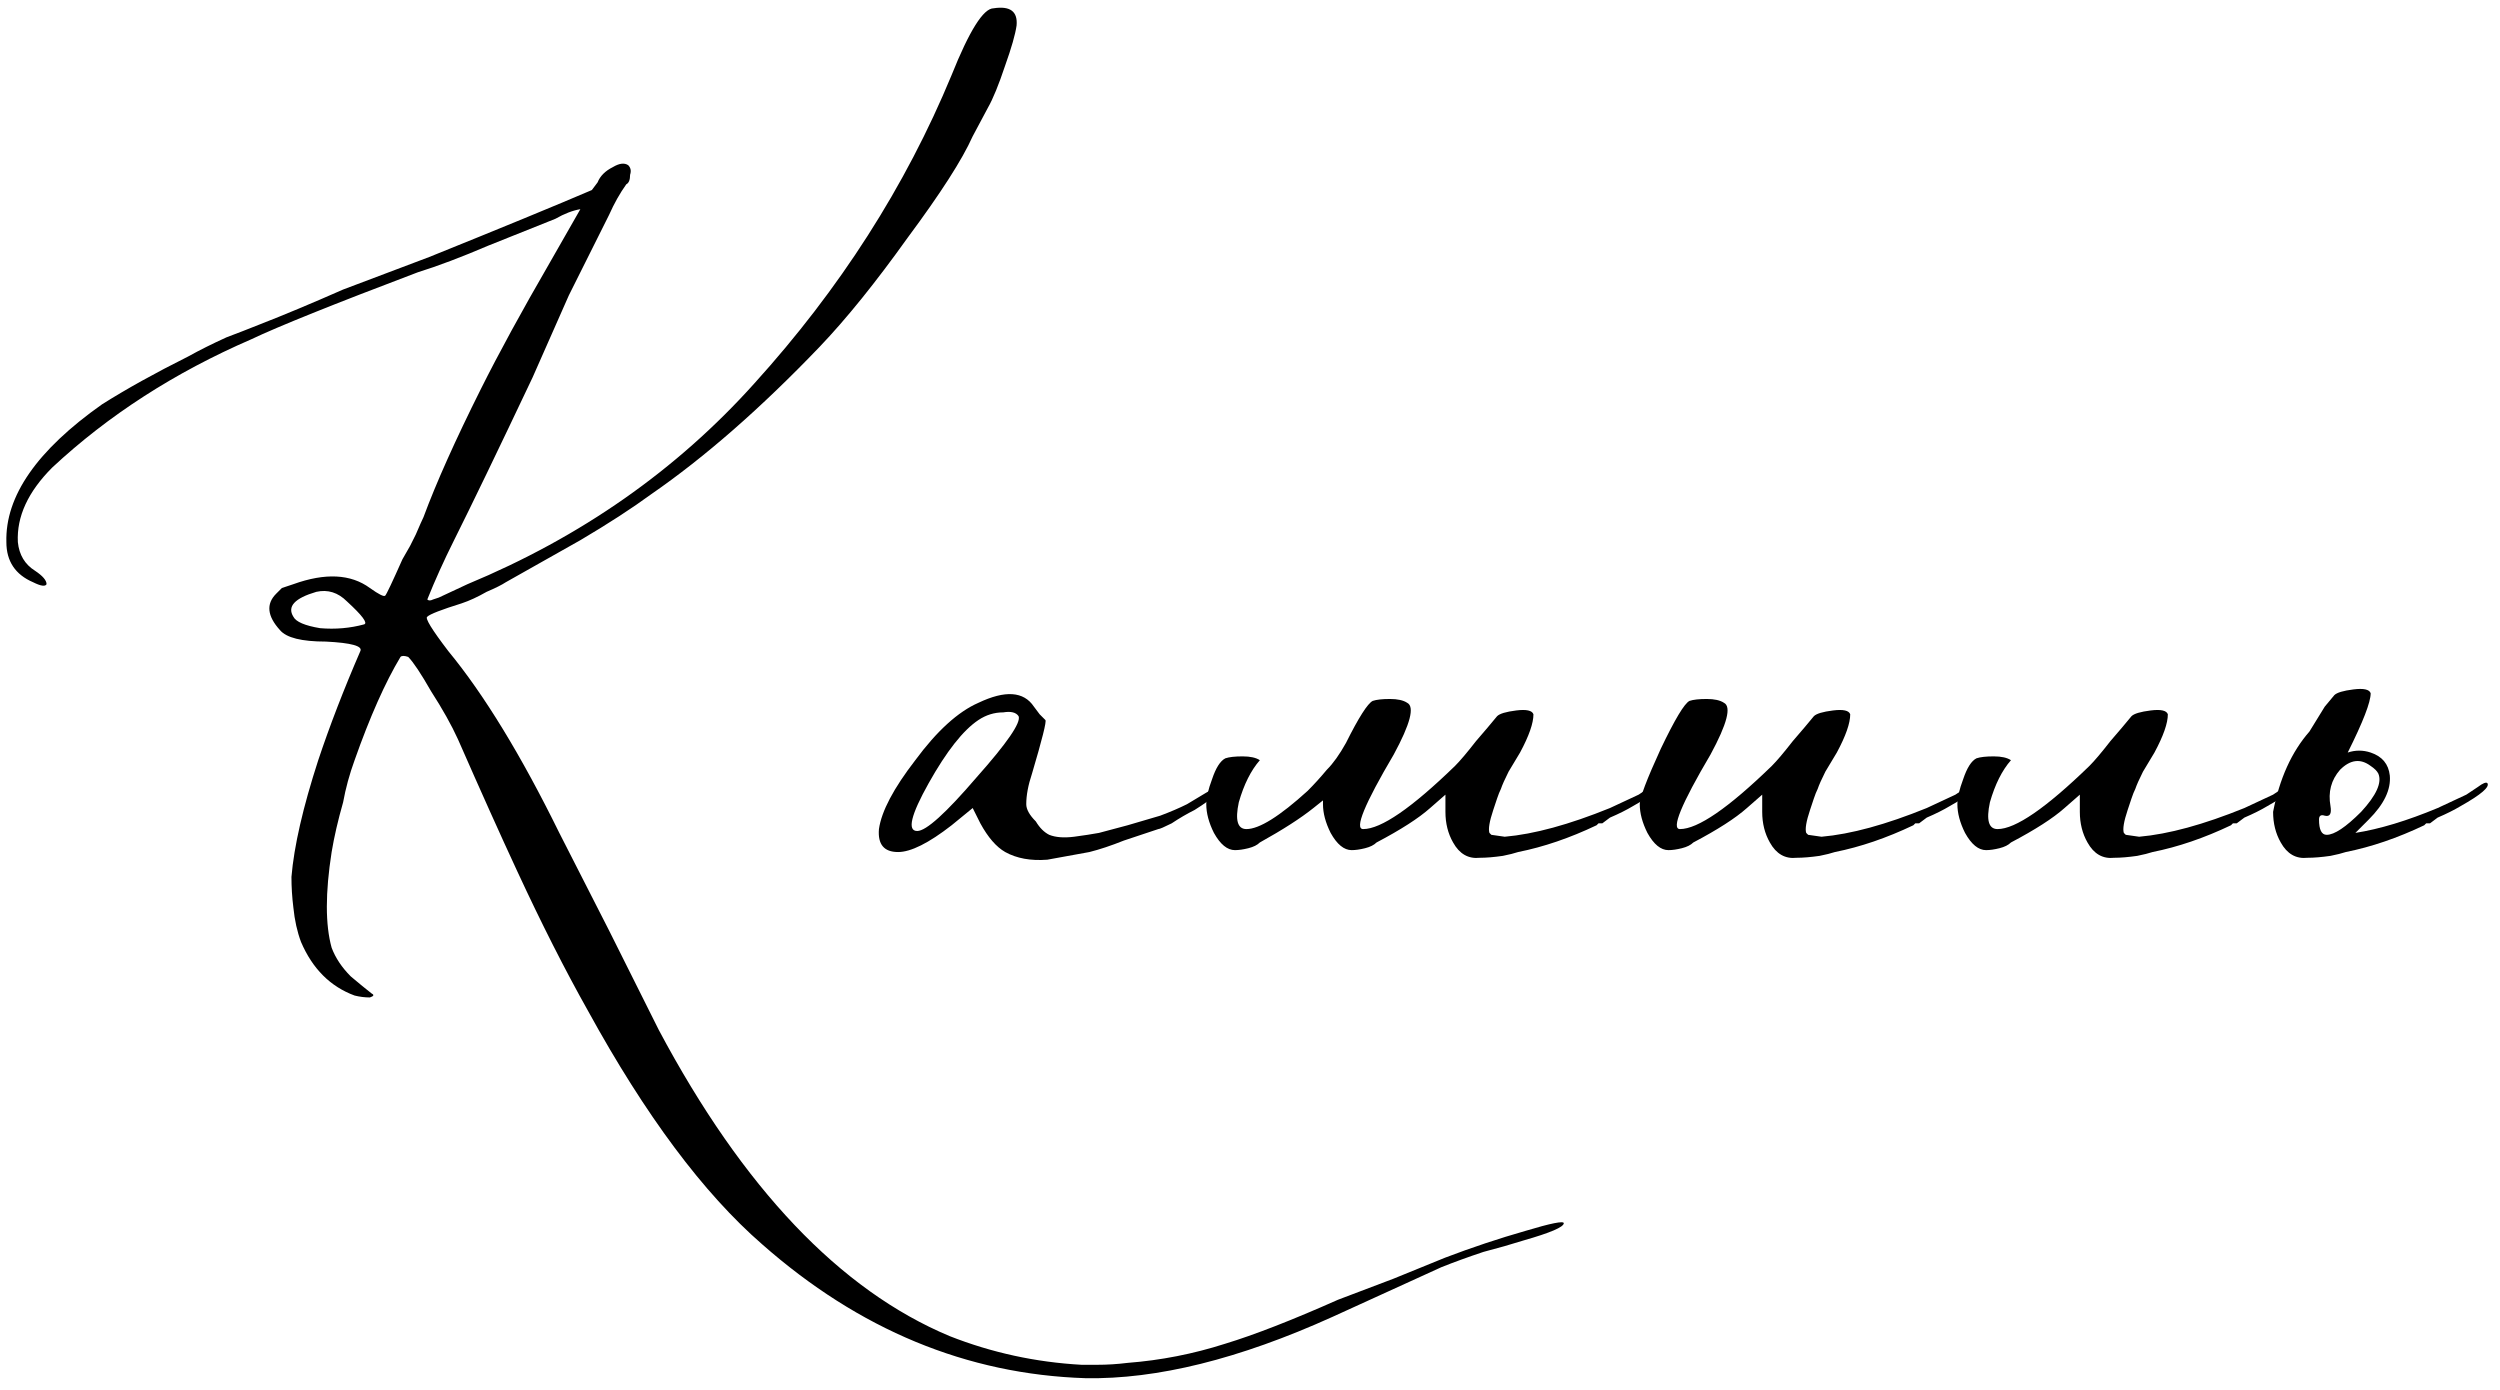
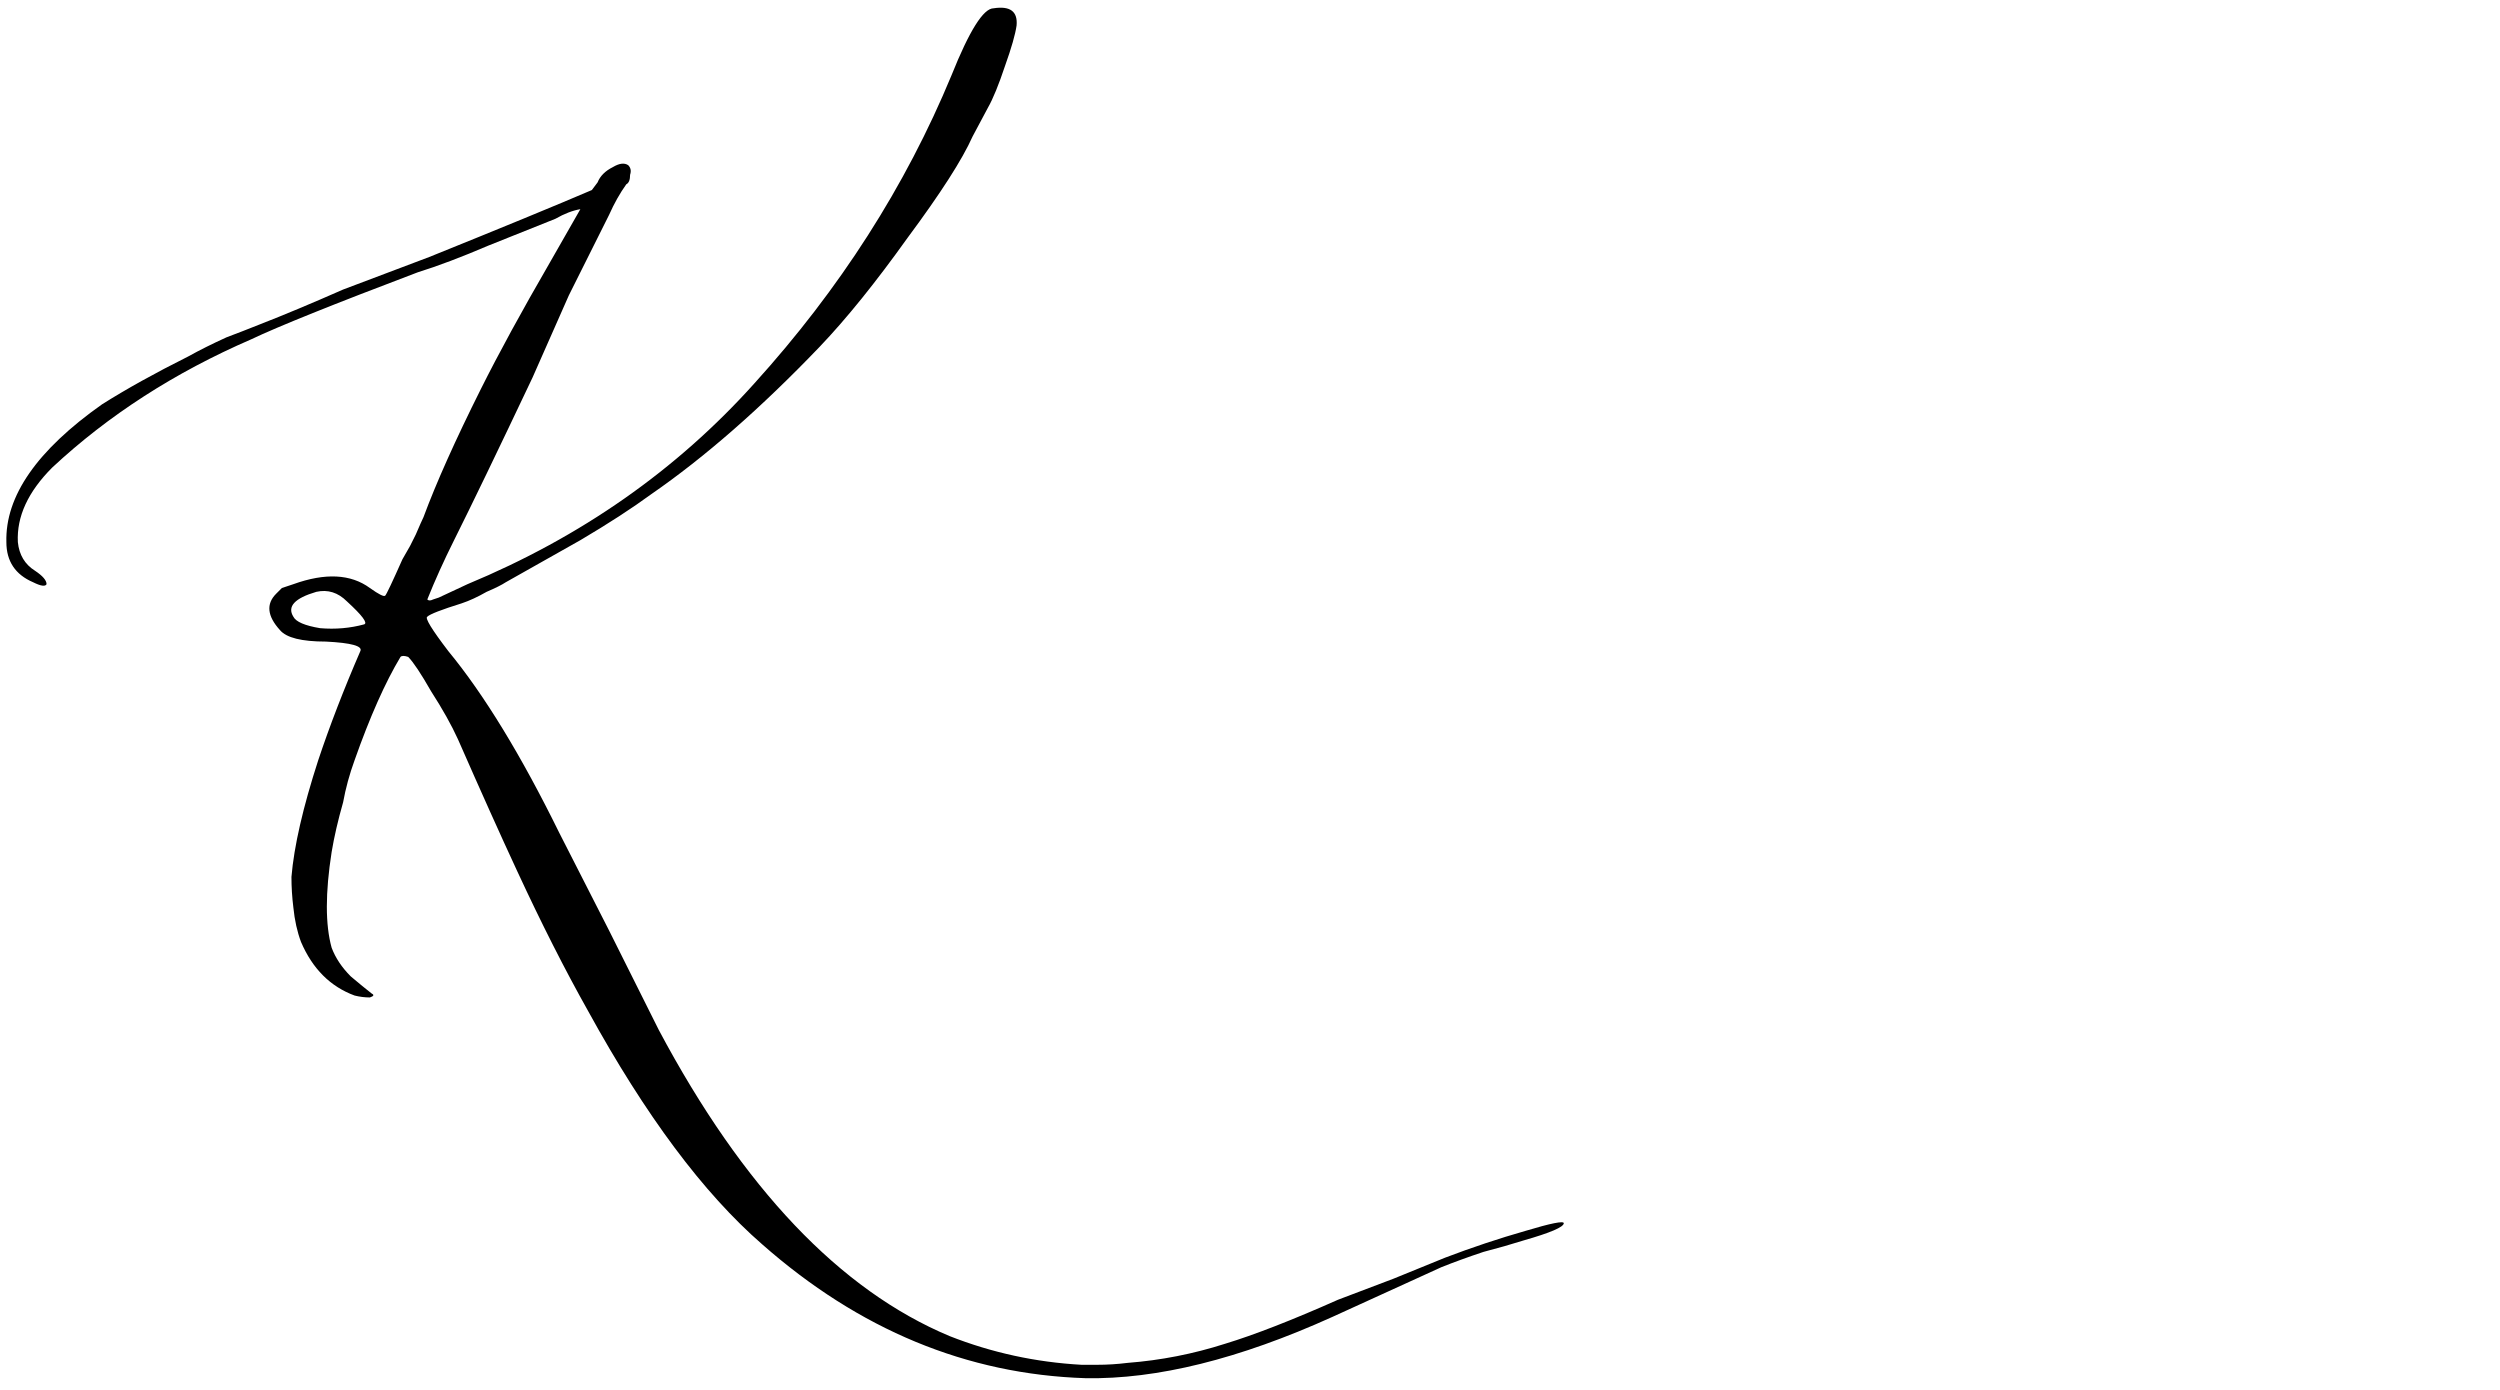
<svg xmlns="http://www.w3.org/2000/svg" width="196" height="109" viewBox="0 0 196 109" fill="none">
  <path d="M85.1 108.05C75.8 107.75 67.35 104.25 59.75 97.55C55.15 93.55 50.6 87.45 46.1 79.25C44.3 76.05 42.45 72.4 40.55 68.3C39.25 65.5 37.7 62.05 35.9 57.95C35.4 56.85 34.7 55.6 33.8 54.2C33 52.8 32.4 51.9 32 51.5C31.7 51.4 31.5 51.4 31.4 51.5C30.2 53.5 29 56.2 27.8 59.6C27.4 60.7 27.1 61.8 26.9 62.9C26.5 64.3 26.2 65.6 26 66.8C25.5 70 25.5 72.5 26 74.3C26.3 75.1 26.8 75.85 27.5 76.55L28.4 77.3L29.15 77.9C29.35 78 29.3 78.1 29 78.2C28.6 78.2 28.2 78.15 27.8 78.05C25.9 77.35 24.5 75.95 23.6 73.85C23.3 73.05 23.1 72.15 23 71.15C22.9 70.35 22.85 69.55 22.85 68.75C23.05 66.35 23.75 63.3 24.95 59.6C25.85 56.9 26.95 54.05 28.25 51.05C28.45 50.65 27.55 50.4 25.55 50.3C23.65 50.3 22.45 50 21.95 49.4C20.95 48.3 20.85 47.35 21.65 46.55L22.1 46.1L23 45.8C25.5 44.9 27.5 45 29 46.1C29.7 46.6 30.1 46.8 30.2 46.7C30.3 46.6 30.75 45.65 31.55 43.85L32.15 42.8L32.6 41.9C32.9 41.2 33.1 40.75 33.2 40.55C34.2 37.85 35.7 34.5 37.7 30.5C39.1 27.7 40.9 24.4 43.1 20.6L45.5 16.4C44.9 16.5 44.25 16.75 43.55 17.15L38.3 19.25C36.2 20.15 34.35 20.85 32.75 21.35C26.15 23.85 21.8 25.6 19.7 26.6C13.7 29.2 8.5 32.55 4.1 36.65C2.2 38.55 1.3 40.5 1.4 42.5C1.5 43.5 1.95 44.25 2.75 44.75C3.35 45.15 3.65 45.5 3.65 45.8C3.55 46 3.2 45.95 2.6 45.65C1.2 45.05 0.5 44 0.5 42.5C0.4 38.9 2.9 35.3 8 31.7C9.9 30.5 12.15 29.25 14.75 27.95C15.65 27.45 16.65 26.95 17.75 26.45C18.55 26.15 19.45 25.8 20.45 25.4C22.25 24.7 24.4 23.8 26.9 22.7L33.65 20.15C39.35 17.85 43.6 16.1 46.4 14.9L46.85 14.3C47.05 13.8 47.45 13.4 48.05 13.1C48.55 12.8 48.95 12.75 49.25 12.95C49.45 13.15 49.5 13.4 49.4 13.7C49.4 14.1 49.3 14.35 49.1 14.45C48.6 15.15 48.15 15.95 47.75 16.85L44.6 23.15L41.75 29.6C39.05 35.3 37 39.55 35.6 42.35C34.8 43.95 34.1 45.5 33.5 47C33.6 47.1 33.75 47.1 33.95 47L34.4 46.85L36.65 45.8C45.55 42.1 53.05 36.85 59.15 30.05C65.85 22.65 71 14.6 74.6 5.9C76 2.4 77.1 0.65 77.9 0.65C79.2 0.45 79.8 0.9 79.7 2C79.6 2.7 79.3 3.75 78.8 5.15C78.3 6.65 77.85 7.75 77.45 8.45L76.25 10.7C75.45 12.5 73.75 15.15 71.15 18.65C68.65 22.15 66.35 25 64.25 27.2C59.65 32 55.25 35.85 51.05 38.75C49.55 39.85 47.7 41.05 45.5 42.35L39.65 45.65C39.35 45.85 38.85 46.1 38.15 46.4C37.45 46.8 36.8 47.1 36.2 47.3C34.6 47.8 33.7 48.15 33.5 48.35C33.3 48.45 33.85 49.35 35.15 51.05C37.95 54.45 40.85 59.2 43.85 65.3L47.75 72.95L51.65 80.75C58.25 93.15 65.85 101.15 74.45 104.75C77.75 106.05 81.2 106.8 84.8 107H86C86.8 107 87.6 106.95 88.4 106.85C91 106.65 93.55 106.15 96.05 105.35C98.35 104.65 101.3 103.5 104.9 101.9L109.25 100.25L113.3 98.6C115.4 97.8 117.5 97.1 119.6 96.5C121.6 95.9 122.6 95.7 122.6 95.9C122.6 96.2 121.55 96.65 119.45 97.25L117.95 97.7L116.3 98.15C115.1 98.55 114 98.95 113 99.35L104.45 103.25C97.15 106.55 90.7 108.15 85.1 108.05ZM28.55 48.95C28.85 48.85 28.4 48.25 27.2 47.15C26.5 46.45 25.7 46.2 24.8 46.4C23.1 46.9 22.5 47.55 23 48.35C23.2 48.75 23.9 49.05 25.1 49.25C26.3 49.35 27.45 49.25 28.55 48.95Z" fill="black" />
-   <path d="M78.809 66.8C78.109 66.4 77.459 65.65 76.859 64.55L76.259 63.35L74.609 64.7C72.809 66.1 71.409 66.8 70.409 66.8C69.309 66.8 68.809 66.2 68.909 65C69.109 63.6 70.059 61.8 71.759 59.6C73.459 57.3 75.109 55.8 76.709 55.1C78.809 54.1 80.259 54.2 81.059 55.4L81.509 56L81.959 56.45C82.059 56.55 81.709 57.95 80.909 60.65C80.609 61.55 80.459 62.35 80.459 63.05C80.459 63.45 80.709 63.9 81.209 64.4C81.509 64.9 81.859 65.25 82.259 65.45C82.759 65.65 83.409 65.7 84.209 65.6L85.259 65.45L86.159 65.3C86.559 65.2 87.309 65 88.409 64.7C89.409 64.4 90.259 64.15 90.959 63.95C91.759 63.65 92.459 63.35 93.059 63.05C93.559 62.75 94.059 62.45 94.559 62.15L95.609 61.55C95.909 61.85 95.259 62.5 93.659 63.5C93.059 63.8 92.459 64.15 91.859 64.55C91.259 64.85 90.909 65 90.809 65L88.109 65.9C87.109 66.3 86.209 66.6 85.409 66.8L82.109 67.4C80.809 67.5 79.709 67.3 78.809 66.8ZM71.909 65.15C72.609 65.15 74.159 63.75 76.559 60.95C78.959 58.25 80.059 56.65 79.859 56.15C79.659 55.85 79.259 55.75 78.659 55.85C77.959 55.85 77.309 56.05 76.709 56.45C75.509 57.25 74.209 58.9 72.809 61.4C71.409 63.9 71.109 65.15 71.909 65.15Z" fill="black" />
-   <path d="M103.722 62.75L102.972 63.35C101.972 64.15 100.572 65.05 98.772 66.05C98.572 66.25 98.272 66.4 97.872 66.5C97.472 66.6 97.122 66.65 96.822 66.65C96.222 66.65 95.672 66.2 95.172 65.3C94.772 64.5 94.572 63.75 94.572 63.05C94.572 62.55 94.722 61.9 95.022 61.1C95.322 60.2 95.672 59.65 96.072 59.45C96.372 59.35 96.822 59.3 97.422 59.3C98.022 59.3 98.472 59.4 98.772 59.6C98.072 60.4 97.522 61.5 97.122 62.9C96.822 64.3 97.022 65 97.722 65C98.722 65 100.322 64 102.522 62C103.022 61.5 103.522 60.95 104.022 60.35C104.522 59.85 105.022 59.15 105.522 58.25C106.522 56.25 107.222 55.15 107.622 54.95C107.922 54.85 108.372 54.8 108.972 54.8C109.572 54.8 110.022 54.9 110.322 55.1C110.922 55.4 110.572 56.75 109.272 59.15C106.972 63.05 106.172 65 106.872 65C108.272 65 110.672 63.35 114.072 60.05C114.472 59.65 115.022 59 115.722 58.1L116.622 57.05L117.372 56.15C117.572 55.95 118.072 55.8 118.872 55.7C119.672 55.6 120.122 55.7 120.222 56C120.222 56.7 119.872 57.7 119.172 59L118.272 60.5C117.972 61.1 117.772 61.55 117.672 61.85C117.572 62.05 117.472 62.3 117.372 62.6L117.072 63.5C116.772 64.4 116.672 65 116.772 65.3L116.922 65.45L117.972 65.6C120.272 65.4 123.022 64.65 126.222 63.35L128.472 62.3L129.372 61.7C129.772 61.4 130.022 61.3 130.122 61.4C130.322 61.7 129.622 62.3 128.022 63.2C127.522 63.5 126.922 63.8 126.222 64.1L125.622 64.55H125.322L125.172 64.7C123.072 65.7 121.022 66.4 119.022 66.8C118.722 66.9 118.322 67 117.822 67.1C117.122 67.2 116.522 67.25 116.022 67.25C115.122 67.35 114.422 66.95 113.922 66.05C113.522 65.35 113.322 64.55 113.322 63.65V62.3L112.122 63.35C111.222 64.15 109.822 65.05 107.922 66.05C107.722 66.25 107.422 66.4 107.022 66.5C106.622 66.6 106.272 66.65 105.972 66.65C105.372 66.65 104.822 66.2 104.322 65.3C103.922 64.5 103.722 63.75 103.722 63.05V62.75Z" fill="black" />
-   <path d="M140.857 67.25C139.957 67.35 139.257 66.95 138.757 66.05C138.357 65.35 138.157 64.55 138.157 63.65V62.3L136.957 63.35C136.057 64.15 134.657 65.05 132.757 66.05C132.557 66.25 132.257 66.4 131.857 66.5C131.457 66.6 131.107 66.65 130.807 66.65C130.207 66.65 129.657 66.2 129.157 65.3C128.757 64.5 128.557 63.75 128.557 63.05C128.557 62.55 129.107 61.1 130.207 58.7C131.307 56.4 132.057 55.15 132.457 54.95C132.757 54.85 133.207 54.8 133.807 54.8C134.407 54.8 134.857 54.9 135.157 55.1C135.757 55.4 135.407 56.75 134.107 59.15C131.807 63.05 131.007 65 131.707 65C133.107 65 135.507 63.35 138.907 60.05C139.307 59.65 139.857 59 140.557 58.1L141.457 57.05L142.207 56.15C142.407 55.95 142.907 55.8 143.707 55.7C144.507 55.6 144.957 55.7 145.057 56C145.057 56.7 144.707 57.7 144.007 59L143.107 60.5C142.807 61.1 142.607 61.55 142.507 61.85C142.407 62.05 142.307 62.3 142.207 62.6L141.907 63.5C141.607 64.4 141.507 65 141.607 65.3L141.757 65.45L142.807 65.6C145.107 65.4 147.857 64.65 151.057 63.35L153.307 62.3L154.207 61.7C154.607 61.4 154.857 61.3 154.957 61.4C155.157 61.7 154.457 62.3 152.857 63.2C152.357 63.5 151.757 63.8 151.057 64.1L150.457 64.55H150.157L150.007 64.7C147.907 65.7 145.857 66.4 143.857 66.8C143.557 66.9 143.157 67 142.657 67.1C141.957 67.2 141.357 67.25 140.857 67.25Z" fill="black" />
-   <path d="M165.759 67.25C164.859 67.35 164.159 66.95 163.659 66.05C163.259 65.35 163.059 64.55 163.059 63.65V62.3L161.859 63.35C160.959 64.15 159.559 65.05 157.659 66.05C157.459 66.25 157.159 66.4 156.759 66.5C156.359 66.6 156.009 66.65 155.709 66.65C155.109 66.65 154.559 66.2 154.059 65.3C153.659 64.5 153.459 63.75 153.459 63.05C153.459 62.55 153.609 61.9 153.909 61.1C154.209 60.2 154.559 59.65 154.959 59.45C155.259 59.35 155.709 59.3 156.309 59.3C156.909 59.3 157.359 59.4 157.659 59.6C156.959 60.4 156.409 61.5 156.009 62.9C155.709 64.3 155.909 65 156.609 65C158.009 65 160.409 63.35 163.809 60.05C164.209 59.65 164.759 59 165.459 58.1L166.359 57.05L167.109 56.15C167.309 55.95 167.809 55.8 168.609 55.7C169.409 55.6 169.859 55.7 169.959 56C169.959 56.7 169.609 57.7 168.909 59L168.009 60.5C167.709 61.1 167.509 61.55 167.409 61.85C167.309 62.05 167.209 62.3 167.109 62.6L166.809 63.5C166.509 64.4 166.409 65 166.509 65.3L166.659 65.45L167.709 65.6C170.009 65.4 172.759 64.65 175.959 63.35L178.209 62.3L179.109 61.7C179.509 61.4 179.759 61.3 179.859 61.4C180.059 61.7 179.359 62.3 177.759 63.2C177.259 63.5 176.659 63.8 175.959 64.1L175.359 64.55H175.059L174.909 64.7C172.809 65.7 170.759 66.4 168.759 66.8C168.459 66.9 168.059 67 167.559 67.1C166.859 67.2 166.259 67.25 165.759 67.25Z" fill="black" />
-   <path d="M185.111 63.65C186.311 62.35 186.761 61.35 186.461 60.65C186.361 60.45 186.161 60.25 185.861 60.05C185.061 59.45 184.261 59.55 183.461 60.35C182.761 61.15 182.511 62.1 182.711 63.2C182.811 63.8 182.661 64.05 182.261 63.95C181.961 63.85 181.811 63.95 181.811 64.25C181.811 65.05 182.011 65.45 182.411 65.45C183.011 65.45 183.911 64.85 185.111 63.65ZM184.061 59C184.661 58.8 185.261 58.8 185.861 59C186.761 59.3 187.261 59.9 187.361 60.8C187.461 61.9 186.911 63.05 185.711 64.25C185.311 64.65 184.961 65 184.661 65.3C186.561 65 188.711 64.35 191.111 63.35L193.361 62.3L194.261 61.7C194.661 61.4 194.911 61.3 195.011 61.4C195.211 61.7 194.511 62.3 192.911 63.2C192.411 63.5 191.811 63.8 191.111 64.1L190.511 64.55H190.211L190.061 64.7C187.961 65.7 185.911 66.4 183.911 66.8C183.611 66.9 183.211 67 182.711 67.1C182.011 67.2 181.411 67.25 180.911 67.25C180.011 67.35 179.311 66.95 178.811 66.05C178.411 65.35 178.211 64.55 178.211 63.65C178.711 61.05 179.661 58.95 181.061 57.35L182.261 55.4L183.011 54.5C183.211 54.3 183.711 54.15 184.511 54.05C185.311 53.95 185.761 54.05 185.861 54.35C185.861 55.05 185.261 56.6 184.061 59Z" fill="black" />
</svg>